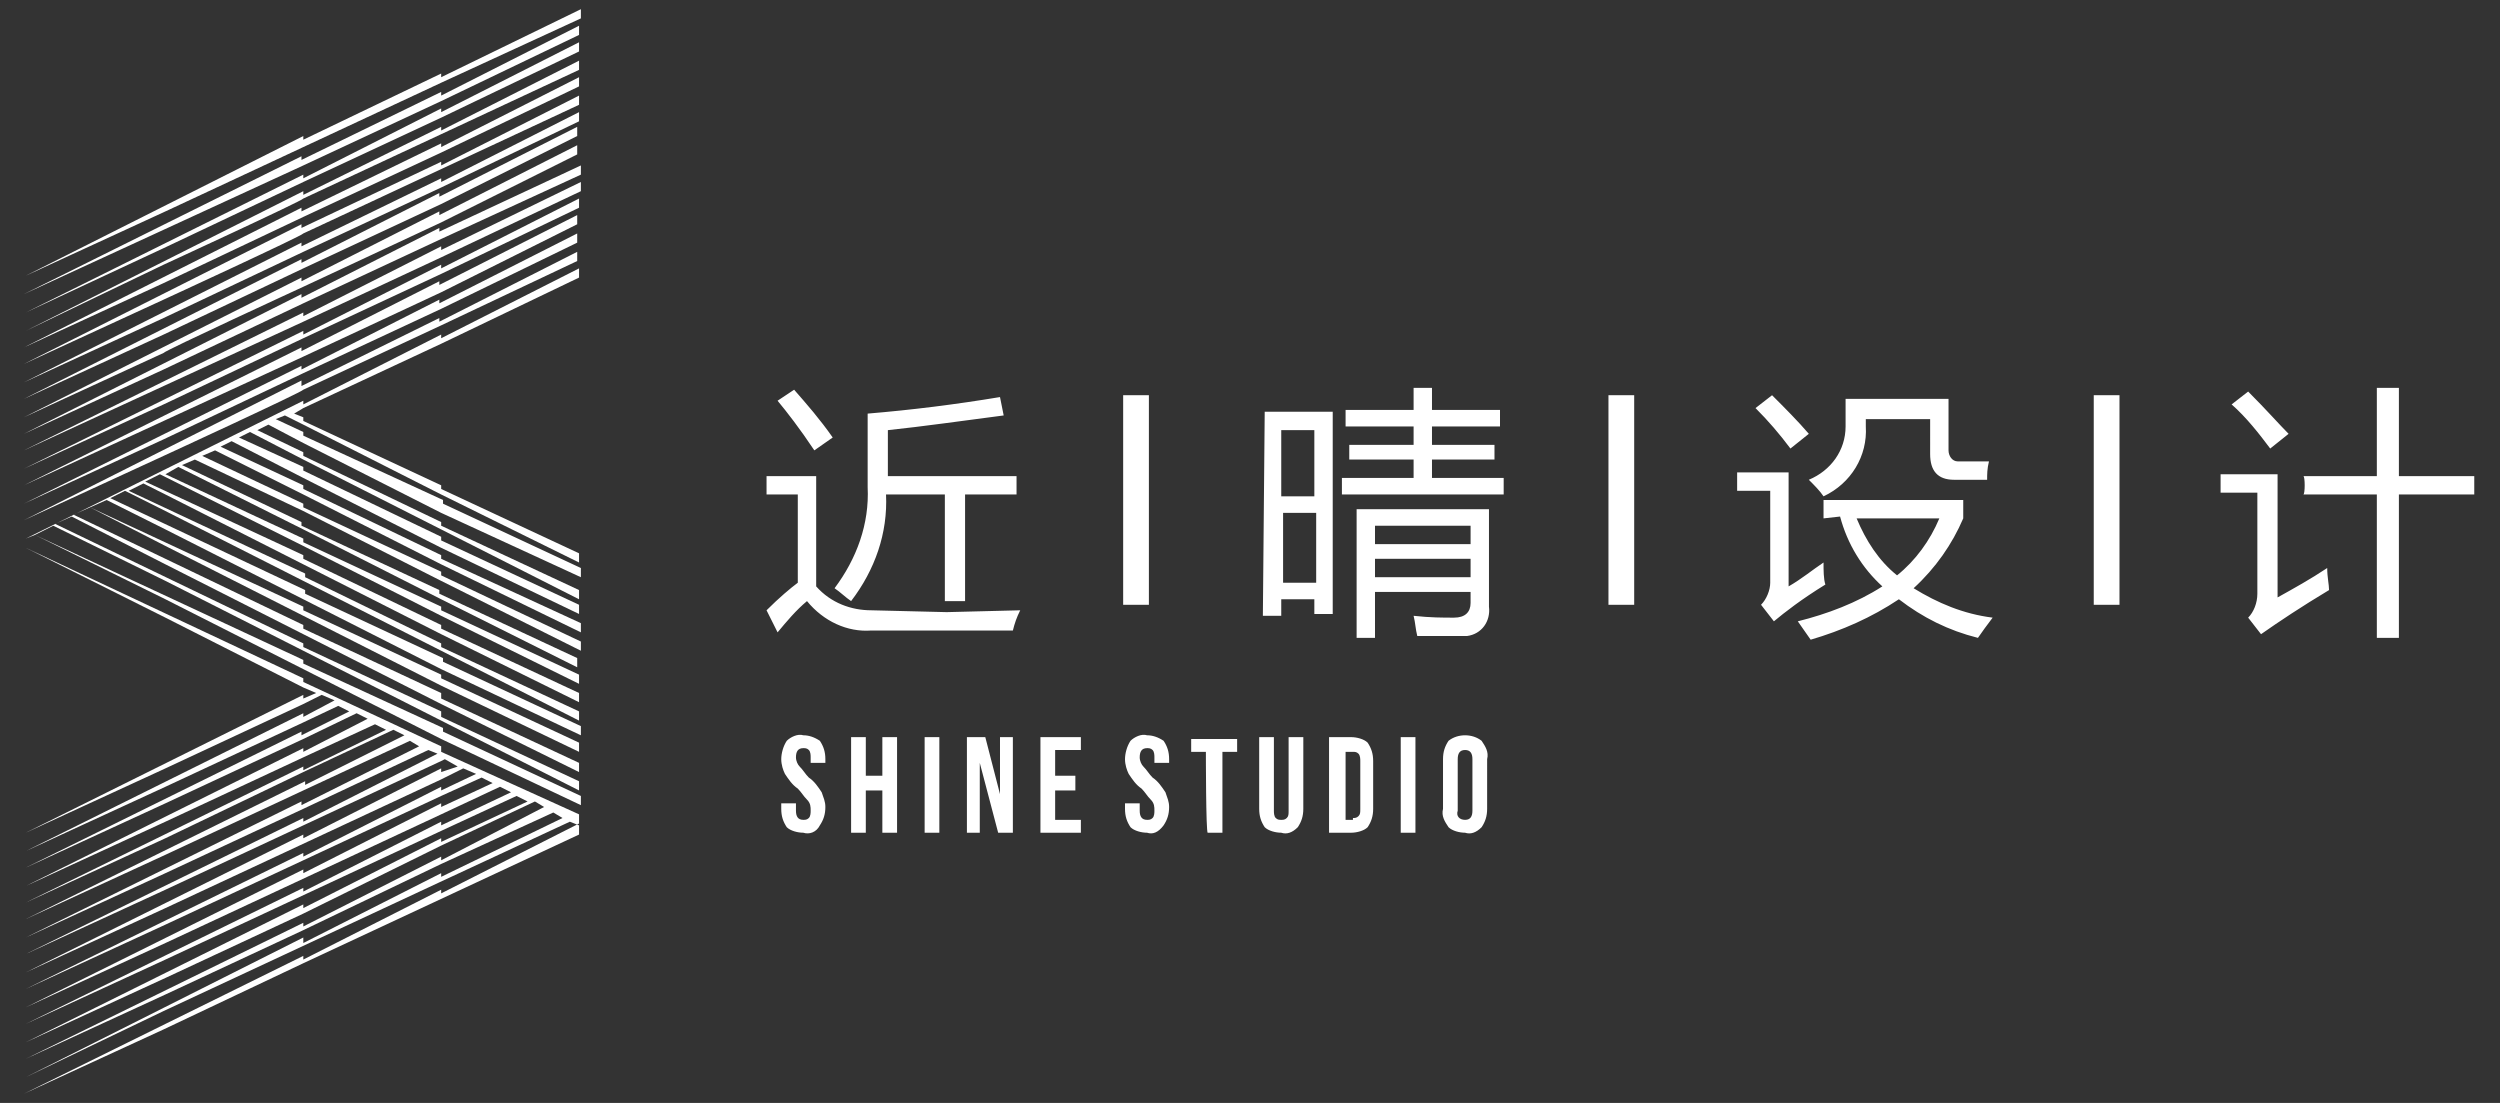
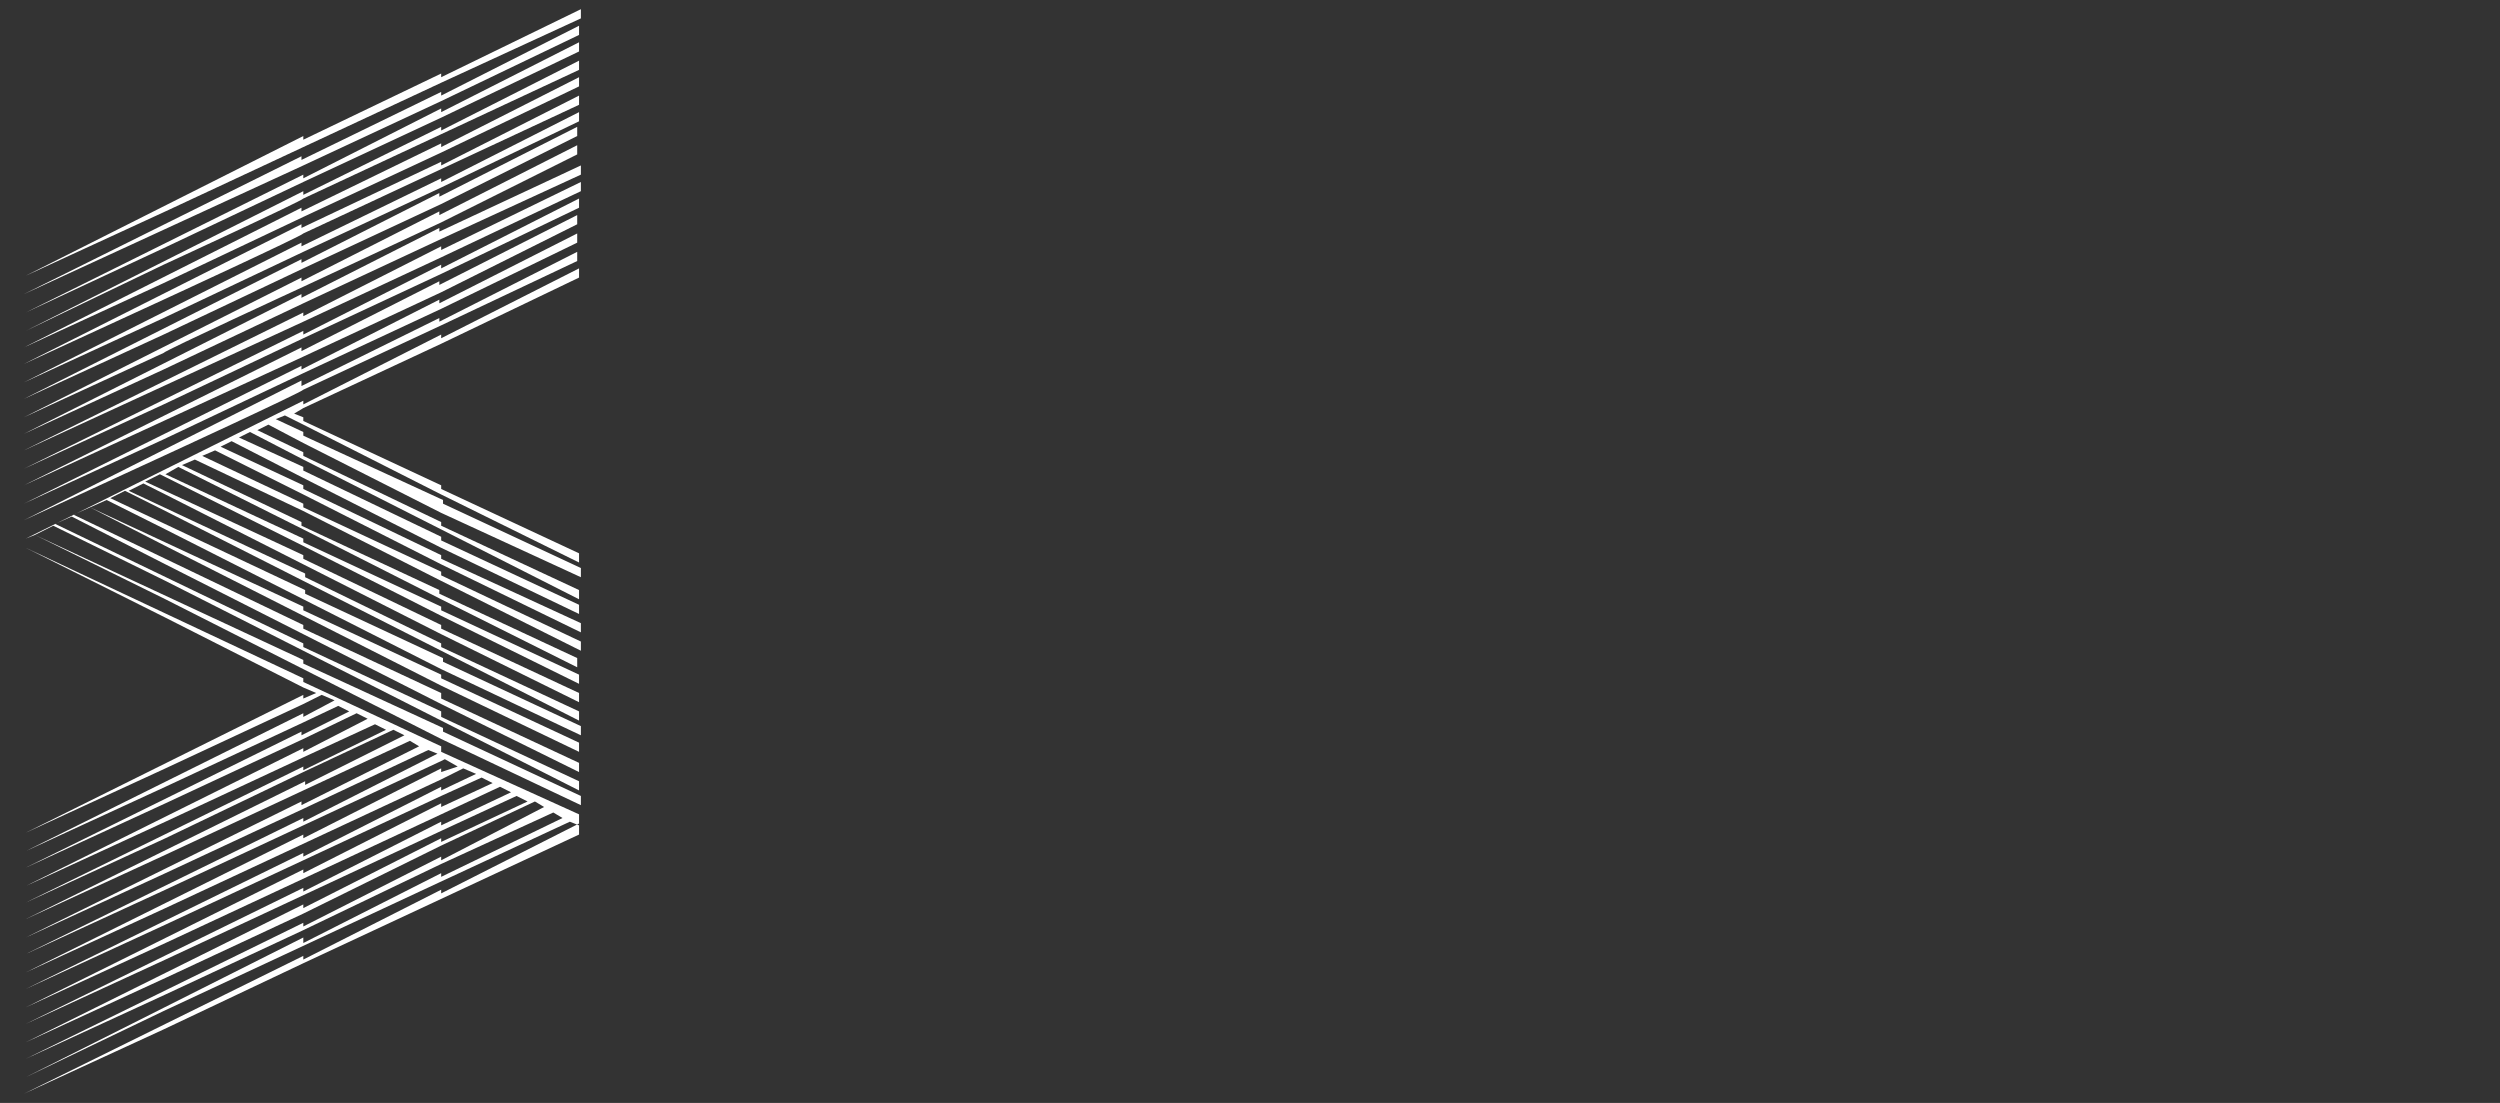
<svg xmlns="http://www.w3.org/2000/svg" version="1.1" id="layout" x="0px" y="0px" viewBox="0 0 136 60" style="enable-background:new 0 0 136 60;" xml:space="preserve">
  <rect x="0" y="0" width="136" height="60" fill="#333333" stroke="none" />
  <style type="text/css">
	.st0{fill-rule:evenodd;clip-rule:evenodd;fill:#FFFFFF;}
	.st1{fill:#FFFFFF;}
</style>
  <g id="group">
    <path class="st0" d="M24,40.6l-7.5-3.5v-0.2L1.4,29.8l7.6,3.8l7.5,3.8l0.7,0.3L16.5,38v-0.2L1.4,45.3l7.6-3.5l7.5-3.5l1-0.5   l0.7,0.3L16.5,39v-0.2L1.4,46.3l7.6-3.5l7.5-3.5l1.9-0.9l0.6,0.3l-2.6,1.3v-0.2L1.4,47.2l7.6-3.5l7.5-3.5l2.9-1.4l0.6,0.3l-3.5,1.8   v-0.2L1.4,48.2l7.6-3.5l7.5-3.5l3.9-1.8l0.6,0.3l-4.5,2.2v-0.2L1.4,49.1l7.6-3.5l7.5-3.6l4.9-2.3l0.6,0.3l-5.4,2.7v-0.2L1.4,50   l7.6-3.5l7.5-3.5l5.8-2.7l0.5,0.3l-6.4,3.2v-0.2L1.4,51l7.6-3.5l7.5-3.5l6.8-3.2l0.5,0.2l-7.3,3.7v-0.2L1.4,51.9l7.6-3.5l7.5-3.5   l7.5-3.5l0.2-0.1l0.7,0.4L24,42v-0.2l-7.5,3.8v-0.2L1.4,52.9l7.6-3.5l7.5-3.5l7.5-3.5l1.2-0.6l0.7,0.3L24,43v-0.2l-7.5,3.8v-0.2   L1.4,53.8l7.6-3.5l7.5-3.5l7.5-3.5l2.2-1l0.6,0.3L24,43.9v-0.2l-7.5,3.8v-0.2L1.4,54.8l7.6-3.5l7.5-3.5l7.5-3.5l3.2-1.5l0.6,0.3   L24,44.9v-0.2l-7.5,3.8v-0.2L1.4,55.7l7.6-3.5l7.5-3.5l7.5-3.5l4.1-1.9l0.6,0.3L24,45.8v-0.2l-7.5,3.8v-0.2L1.4,56.7l7.6-3.5   l7.5-3.5L24,46l5.1-2.4l0.5,0.3L24,46.8v-0.2l-7.5,3.8v-0.2L1.4,57.6l7.6-3.5l7.5-3.5L24,47l6.1-2.8l0.5,0.3L24,47.7v-0.2l-7.5,3.8   V51L1.4,58.6L8.9,55l7.5-3.5l7.5-3.5l7.1-3.3l0.5,0.2v0.5L24,48.9l-7.5,3.5L8.9,56l-7.6,3.5L16.5,52v0.2l7.5-3.8v0.2l7.5-3.8v-0.5   L24,40.9V40.6z M16,22.5l0.5,0.2v0.2l7.5,3.5v0.2l7.5,3.5v0.5L24,26.9l-7.5-3.8l-1-0.5l-0.5,0.2l1.5,0.7v0.2l7.6,3.5v0.2l7.5,3.5   v0.5L24,27.9l-7.5-3.8l-1.9-1L14,23.4l2.5,1.2v0.2l7.5,3.6v0.2l7.5,3.5v0.5L24,28.8L16.5,25l-2.9-1.5L13,23.8l3.5,1.6v0.2l7.5,3.6   v0.2l7.5,3.5v0.5L24,29.8L16.5,26l-3.9-2L12,24.3l4.5,2.1v0.2l7.5,3.6v0.2l7.6,3.5v0.5L24,30.7l-7.5-3.8l-4.8-2.4l-0.7,0.3l5.5,2.6   v0.2l7.5,3.5v0.2l7.6,3.6v0.5L24,31.6l-7.5-3.8L10.6,25l-0.7,0.3l6.5,3.1v0.2l7.5,3.5v0.2l7.5,3.5v0.5L24,32.6l-7.5-3.8l-6.8-3.4   l-0.7,0.4l7.5,3.5v0.2l7.5,3.5v0.2l7.5,3.5v0.5L24,33.5l-7.5-3.8l-7.8-3.9l-0.8,0.4l8.6,4v0.2L24,34v0.2l7.5,3.5v0.5L24,34.5   l-7.5-3.8l-7.5-3.8l-1.2-0.6l-0.8,0.4l9.6,4.5v0.2L24,35v0.2l7.5,3.5v0.5L24,35.4l-7.5-3.8l-7.5-3.8l-2.2-1.1l-0.8,0.4l10.6,5v0.2   l7.5,3.5v0.2l7.5,3.5v0.5L24,36.4l-7.5-3.8l-7.5-3.8l-3.2-1.6l-0.9,0.4l11.6,5.4v0.2l7.5,3.5v0.2l7.5,3.5v0.5L24,37.3l-7.5-3.8   l-7.5-3.8l-4.1-2.1l-0.9,0.4l0,0L16.5,34v0.2l7.5,3.5V38l7.5,3.5V42L24,38.3l-7.5-3.8l-7.5-3.8l-5.1-2.6l-0.9,0.4L16.5,35v0.2   l7.5,3.5V39l7.5,3.5V43L24,39.2l-7.5-3.8l-7.5-3.8l-6.1-3l-1,0.5l14.6,6.8v0.2l7.6,3.5v0.2l7.5,3.5v0.5L24,40.2l-7.5-3.8l-7.5-3.8   l-7.1-3.5l-0.5,0.2l15.1-7.5V22l7.5-3.8v0.2l7.5-3.8v0.5L24,18.7l-7.5,3.5L16,22.5L16,22.5z M24,4.5l-7.5,3.5l-7.5,3.5l-7.6,3.5   l15.1-7.6v0.2L24,4v0.2l7.6-3.7V1L24,4.5z M8.9,18.2l-7.6,3.5l15.1-7.6v0.2l7.5-3.8v0.2l7.5-3.8v0.5L24,11.1l-7.5,3.5L8.9,18.2z    M8.9,22l-7.6,3.5L16.5,18v0.2l7.5-3.8v0.2l7.5-3.8v0.5L24,14.9l-7.5,3.5L8.9,22L8.9,22z M8.9,14.4L1.4,18l15.1-7.6v0.2L24,6.9v0.2   l7.5-3.8v0.5L24,7.3l-7.5,3.5C16.5,10.9,8.9,14.4,8.9,14.4z M8.9,23.9l-7.6,3.5l15.1-7.5v0.2l7.5-3.8v0.2l7.5-3.8v0.5L24,16.8   l-7.5,3.5C16.5,20.3,8.9,23.9,8.9,23.9z M8.9,16.3l-7.6,3.5l15.1-7.6v0.2L24,8.8V9l7.5-3.8v0.5L24,9.2l-7.5,3.5   C16.5,12.8,8.9,16.3,8.9,16.3z M8.9,20.1l-7.6,3.5l15.1-7.6v0.2l7.5-3.8v0.2L31.6,9v0.5L24,13l-7.5,3.5   C16.5,16.5,8.9,20.1,8.9,20.1z M8.9,12.5l-7.6,3.5l15.1-7.5v0.2L24,5v0.2l7.5-3.8v0.5L24,5.5L16.5,9C16.5,9,8.9,12.5,8.9,12.5z    M8.9,24.8l-7.6,3.5l15.1-7.6V21l7.5-3.7v0.2l7.5-3.8v0.5L24,17.7l-7.5,3.5C16.5,21.3,8.9,24.8,8.9,24.8z M8.9,17.3l-7.6,3.5   l15.1-7.6v0.2L24,9.7v0.2l7.5-3.8v0.5L24,10.2l-7.5,3.5C16.5,13.7,8.9,17.3,8.9,17.3z M8.9,21l-7.6,3.5L16.5,17v0.2l7.5-3.8v0.2   l7.6-3.7v0.5L24,14l-7.5,3.5L8.9,21L8.9,21z M8.9,13.5L1.4,17l15.1-7.5v0.2L24,5.9v0.2l7.5-3.8v0.5L24,6.4l-7.5,3.5   C16.5,9.9,8.9,13.5,8.9,13.5z M8.9,22.9l-7.6,3.5l15.1-7.5v0.2l7.5-3.8v0.2l7.5-3.8v0.5L24,15.9l-7.5,3.5   C16.5,19.4,8.9,22.9,8.9,22.9z M8.9,15.4l-7.6,3.5l15.1-7.6v0.2L24,7.8v0.2l7.5-3.8v0.5L24,8.3l-7.5,3.5   C16.5,11.8,8.9,15.4,8.9,15.4z M8.9,19.2l-7.6,3.5l15.1-7.6v0.2l7.5-3.8v0.2l7.5-3.8v0.5L24,12.1l-7.5,3.5   C16.5,15.6,8.9,19.1,8.9,19.2z" />
-     <path class="st1" d="M43.7,45.3c-0.3,0-0.7-0.1-0.9-0.3c-0.2-0.3-0.3-0.6-0.3-1v-0.3h0.8v0.4c0,0.3,0.1,0.5,0.4,0.5   c0.1,0,0.2,0,0.3-0.1c0.1-0.1,0.1-0.3,0.1-0.4c0-0.2,0-0.4-0.2-0.6c-0.2-0.2-0.3-0.4-0.5-0.6c-0.3-0.2-0.5-0.5-0.7-0.8   c-0.1-0.2-0.2-0.5-0.2-0.8c0-0.3,0.1-0.7,0.3-1c0.2-0.2,0.6-0.4,0.9-0.3c0.3,0,0.6,0.1,0.9,0.3c0.2,0.3,0.3,0.6,0.3,1v0.2h-0.8   v-0.3c0-0.1,0-0.3-0.1-0.4c-0.1-0.1-0.2-0.1-0.3-0.1c-0.3,0-0.4,0.2-0.4,0.5c0,0.2,0.1,0.4,0.2,0.5c0.2,0.2,0.3,0.4,0.5,0.6   c0.3,0.2,0.5,0.5,0.7,0.8c0.1,0.3,0.2,0.5,0.2,0.8c0,0.4-0.1,0.7-0.3,1C44.4,45.3,44,45.4,43.7,45.3L43.7,45.3z M46.3,40.1h0.8v2.1   H48v-2.1h0.8v5.2H48V43h-0.9v2.3h-0.8L46.3,40.1L46.3,40.1z M50.3,40.1h0.8v5.2h-0.8V40.1z M52.6,40.1h1l0.8,3.1l0,0v-3.1h0.7v5.2   h-0.8l-1-3.8l0,0v3.8h-0.7L52.6,40.1L52.6,40.1z M56.6,40.1h2.2v0.7h-1.4v1.4h1.1V43h-1.1v1.6h1.4v0.7h-2.2L56.6,40.1L56.6,40.1z    M62.4,45.3c-0.3,0-0.7-0.1-0.9-0.3c-0.2-0.3-0.3-0.6-0.3-1v-0.3h0.8v0.4c0,0.3,0.1,0.5,0.4,0.5c0.1,0,0.2,0,0.3-0.1   c0.1-0.1,0.1-0.3,0.1-0.4c0-0.2,0-0.4-0.2-0.6c-0.2-0.2-0.3-0.4-0.5-0.6c-0.3-0.2-0.5-0.5-0.7-0.8c-0.1-0.2-0.2-0.5-0.2-0.8   c0-0.3,0.1-0.7,0.3-1c0.2-0.2,0.6-0.4,0.9-0.3c0.3,0,0.6,0.1,0.9,0.3c0.2,0.3,0.3,0.6,0.3,1v0.2h-0.8v-0.3c0-0.1,0-0.3-0.1-0.4   c-0.1-0.1-0.2-0.1-0.3-0.1c-0.3,0-0.4,0.2-0.4,0.5c0,0.2,0.1,0.4,0.2,0.5c0.2,0.2,0.3,0.4,0.5,0.6c0.3,0.2,0.5,0.5,0.7,0.8   c0.1,0.3,0.2,0.5,0.2,0.8c0,0.4-0.1,0.7-0.3,1C63,45.3,62.7,45.4,62.4,45.3L62.4,45.3z M65.6,40.9h-0.8v-0.7h2.5v0.7h-0.8v4.4h-0.8   C65.6,45.3,65.6,40.9,65.6,40.9z M69.7,45.3c-0.3,0-0.7-0.1-0.9-0.3c-0.2-0.3-0.3-0.6-0.3-1v-3.9h0.8v4c0,0.1,0,0.3,0.1,0.4   c0.1,0.1,0.2,0.1,0.3,0.1c0.1,0,0.2,0,0.3-0.1c0.1-0.1,0.1-0.2,0.1-0.4v-4h0.8V44c0,0.4-0.1,0.7-0.3,1C70.3,45.3,70,45.4,69.7,45.3   L69.7,45.3z M72.3,40.1h1.2c0.3,0,0.7,0.1,0.9,0.3c0.2,0.3,0.3,0.6,0.3,1V44c0,0.4-0.1,0.7-0.3,1c-0.2,0.2-0.6,0.3-0.9,0.3h-1.2   L72.3,40.1L72.3,40.1z M73.6,44.5c0.1,0,0.2,0,0.3-0.1C74,44.3,74,44.2,74,44v-2.6c0-0.1,0-0.3-0.1-0.4c-0.1-0.1-0.2-0.1-0.3-0.1   h-0.4v3.7H73.6z M76.2,40.1H77v5.2h-0.8L76.2,40.1L76.2,40.1z M79.7,45.3c-0.3,0-0.7-0.1-0.9-0.3c-0.2-0.3-0.4-0.6-0.3-1v-2.7   c0-0.4,0.1-0.7,0.3-1c0.5-0.4,1.3-0.4,1.8,0c0.2,0.3,0.4,0.6,0.3,1V44c0,0.4-0.1,0.7-0.3,1C80.3,45.3,80,45.4,79.7,45.3L79.7,45.3z    M79.7,44.6c0.3,0,0.4-0.2,0.4-0.5v-2.8c0-0.3-0.1-0.5-0.4-0.5s-0.4,0.2-0.4,0.5v2.8C79.2,44.4,79.4,44.6,79.7,44.6z" />
-     <path class="st1" d="M48.3,23.4v2.5h7v1h-2.8v5.8h-1.1v-5.8h-3.2c0.1,2.1-0.6,4.1-1.9,5.8c-0.3-0.2-0.6-0.5-0.9-0.7   c1.2-1.6,1.9-3.5,1.8-5.5v-4c2.4-0.2,4.8-0.5,7.2-0.9l0.2,1C52.3,22.9,50.2,23.2,48.3,23.4L48.3,23.4z M47.4,33.2l4.1,0.1l4-0.1   c-0.2,0.4-0.3,0.7-0.4,1.1h-3.9h-3.8c-1.3,0.1-2.6-0.5-3.5-1.6c-0.6,0.5-1.1,1.1-1.6,1.7l-0.6-1.2c0.7-0.7,1.3-1.2,1.7-1.5v-4.8   h-1.7v-1h2.7v6C45.2,32.8,46.3,33.2,47.4,33.2L47.4,33.2z M43.2,21.2c0.7,0.8,1.4,1.6,2.1,2.6l-1,0.7c-0.8-1.2-1.5-2.1-2-2.7   L43.2,21.2L43.2,21.2z M74.8,34.7h-1v-7H81V33c0.1,0.8-0.4,1.5-1.2,1.6c-0.1,0-0.2,0-0.3,0c-0.6,0-1.4,0-2.4,0   c-0.1-0.4-0.1-0.7-0.2-1.1c0.9,0.1,1.6,0.1,2.2,0.1s0.9-0.3,0.9-0.8v-0.6h-5.2V34.7L74.8,34.7z M68.8,22.4h3.7v11h-1v-0.8h-1.8v0.9   h-1L68.8,22.4L68.8,22.4z M73,26h3.9v-1h-3.5v-0.8h3.5v-1h-3.7v-0.9h3.7v-1.2h1v1.2h3.7v0.9h-3.7v1h3.4V25h-3.4v1h3.9v0.9H73V26z    M69.8,31.7h1.8v-3.8h-1.8L69.8,31.7L69.8,31.7z M71.5,23.4h-1.8V27h1.8L71.5,23.4L71.5,23.4z M74.8,31.4H80v-1h-5.2V31.4z    M80,28.6h-5.2v1H80V28.6z M99.2,28.2v-1h7.6v1c-0.6,1.4-1.5,2.7-2.7,3.8c1.3,0.8,2.7,1.4,4.3,1.6c-0.3,0.4-0.6,0.8-0.8,1.1   c-1.6-0.4-3-1.1-4.3-2.1c-1.5,1-3.1,1.7-4.8,2.2c-0.2-0.3-0.5-0.7-0.7-1c1.6-0.4,3.2-1,4.6-1.9c-1.1-1-1.9-2.3-2.3-3.8L99.2,28.2z    M105,22.8h-3.5v0.4c0.1,1.6-0.8,3.1-2.3,3.8c-0.2-0.3-0.5-0.6-0.8-0.9c1.2-0.5,2-1.6,2-2.9v-1.5h5.6v2.8c0,0.3,0.2,0.6,0.5,0.6   c0.1,0,0.1,0,0.2,0h1.5c-0.1,0.4-0.1,0.7-0.1,1h-1.8c-0.9,0-1.3-0.5-1.3-1.4L105,22.8L105,22.8z M99.2,30.6c0,0.4,0,0.9,0.1,1.2   c-1.3,0.8-2.2,1.5-2.8,2l-0.7-0.9c0.3-0.3,0.5-0.8,0.5-1.2v-5h-1.8v-1h2.8v6.2C98,31.5,98.6,31,99.2,30.6z M96.4,21.5   c0.7,0.7,1.4,1.4,2,2.1l-1,0.8c-0.6-0.8-1.2-1.5-1.9-2.2L96.4,21.5L96.4,21.5z M101,28.2c0.5,1.2,1.2,2.3,2.2,3.1   c1-0.8,1.8-1.9,2.3-3.1H101z M125.3,25.9h4v-4.8h1.2v4.8h4.1v1h-4.1v7.8h-1.2v-7.8h-4C125.4,26.9,125.4,25.9,125.3,25.9z    M126.6,30.9c0,0.5,0.1,0.9,0.1,1.2c-1.5,0.9-2.7,1.7-3.7,2.4l-0.7-0.9c0.3-0.3,0.5-0.8,0.5-1.3v-5.5h-2v-1h3.1v6.7   C124.8,32,125.7,31.5,126.6,30.9L126.6,30.9z M122.3,21.3c1,1,1.7,1.8,2.2,2.3l-1,0.8c-0.6-0.8-1.3-1.7-2.1-2.4L122.3,21.3   L122.3,21.3z M61.1,32.9V21.5h1.4v11.4H61.1z M87.5,32.9V21.5h1.4v11.4H87.5z M113.9,32.9V21.5h1.4v11.4H113.9z" />
  </g>
</svg>